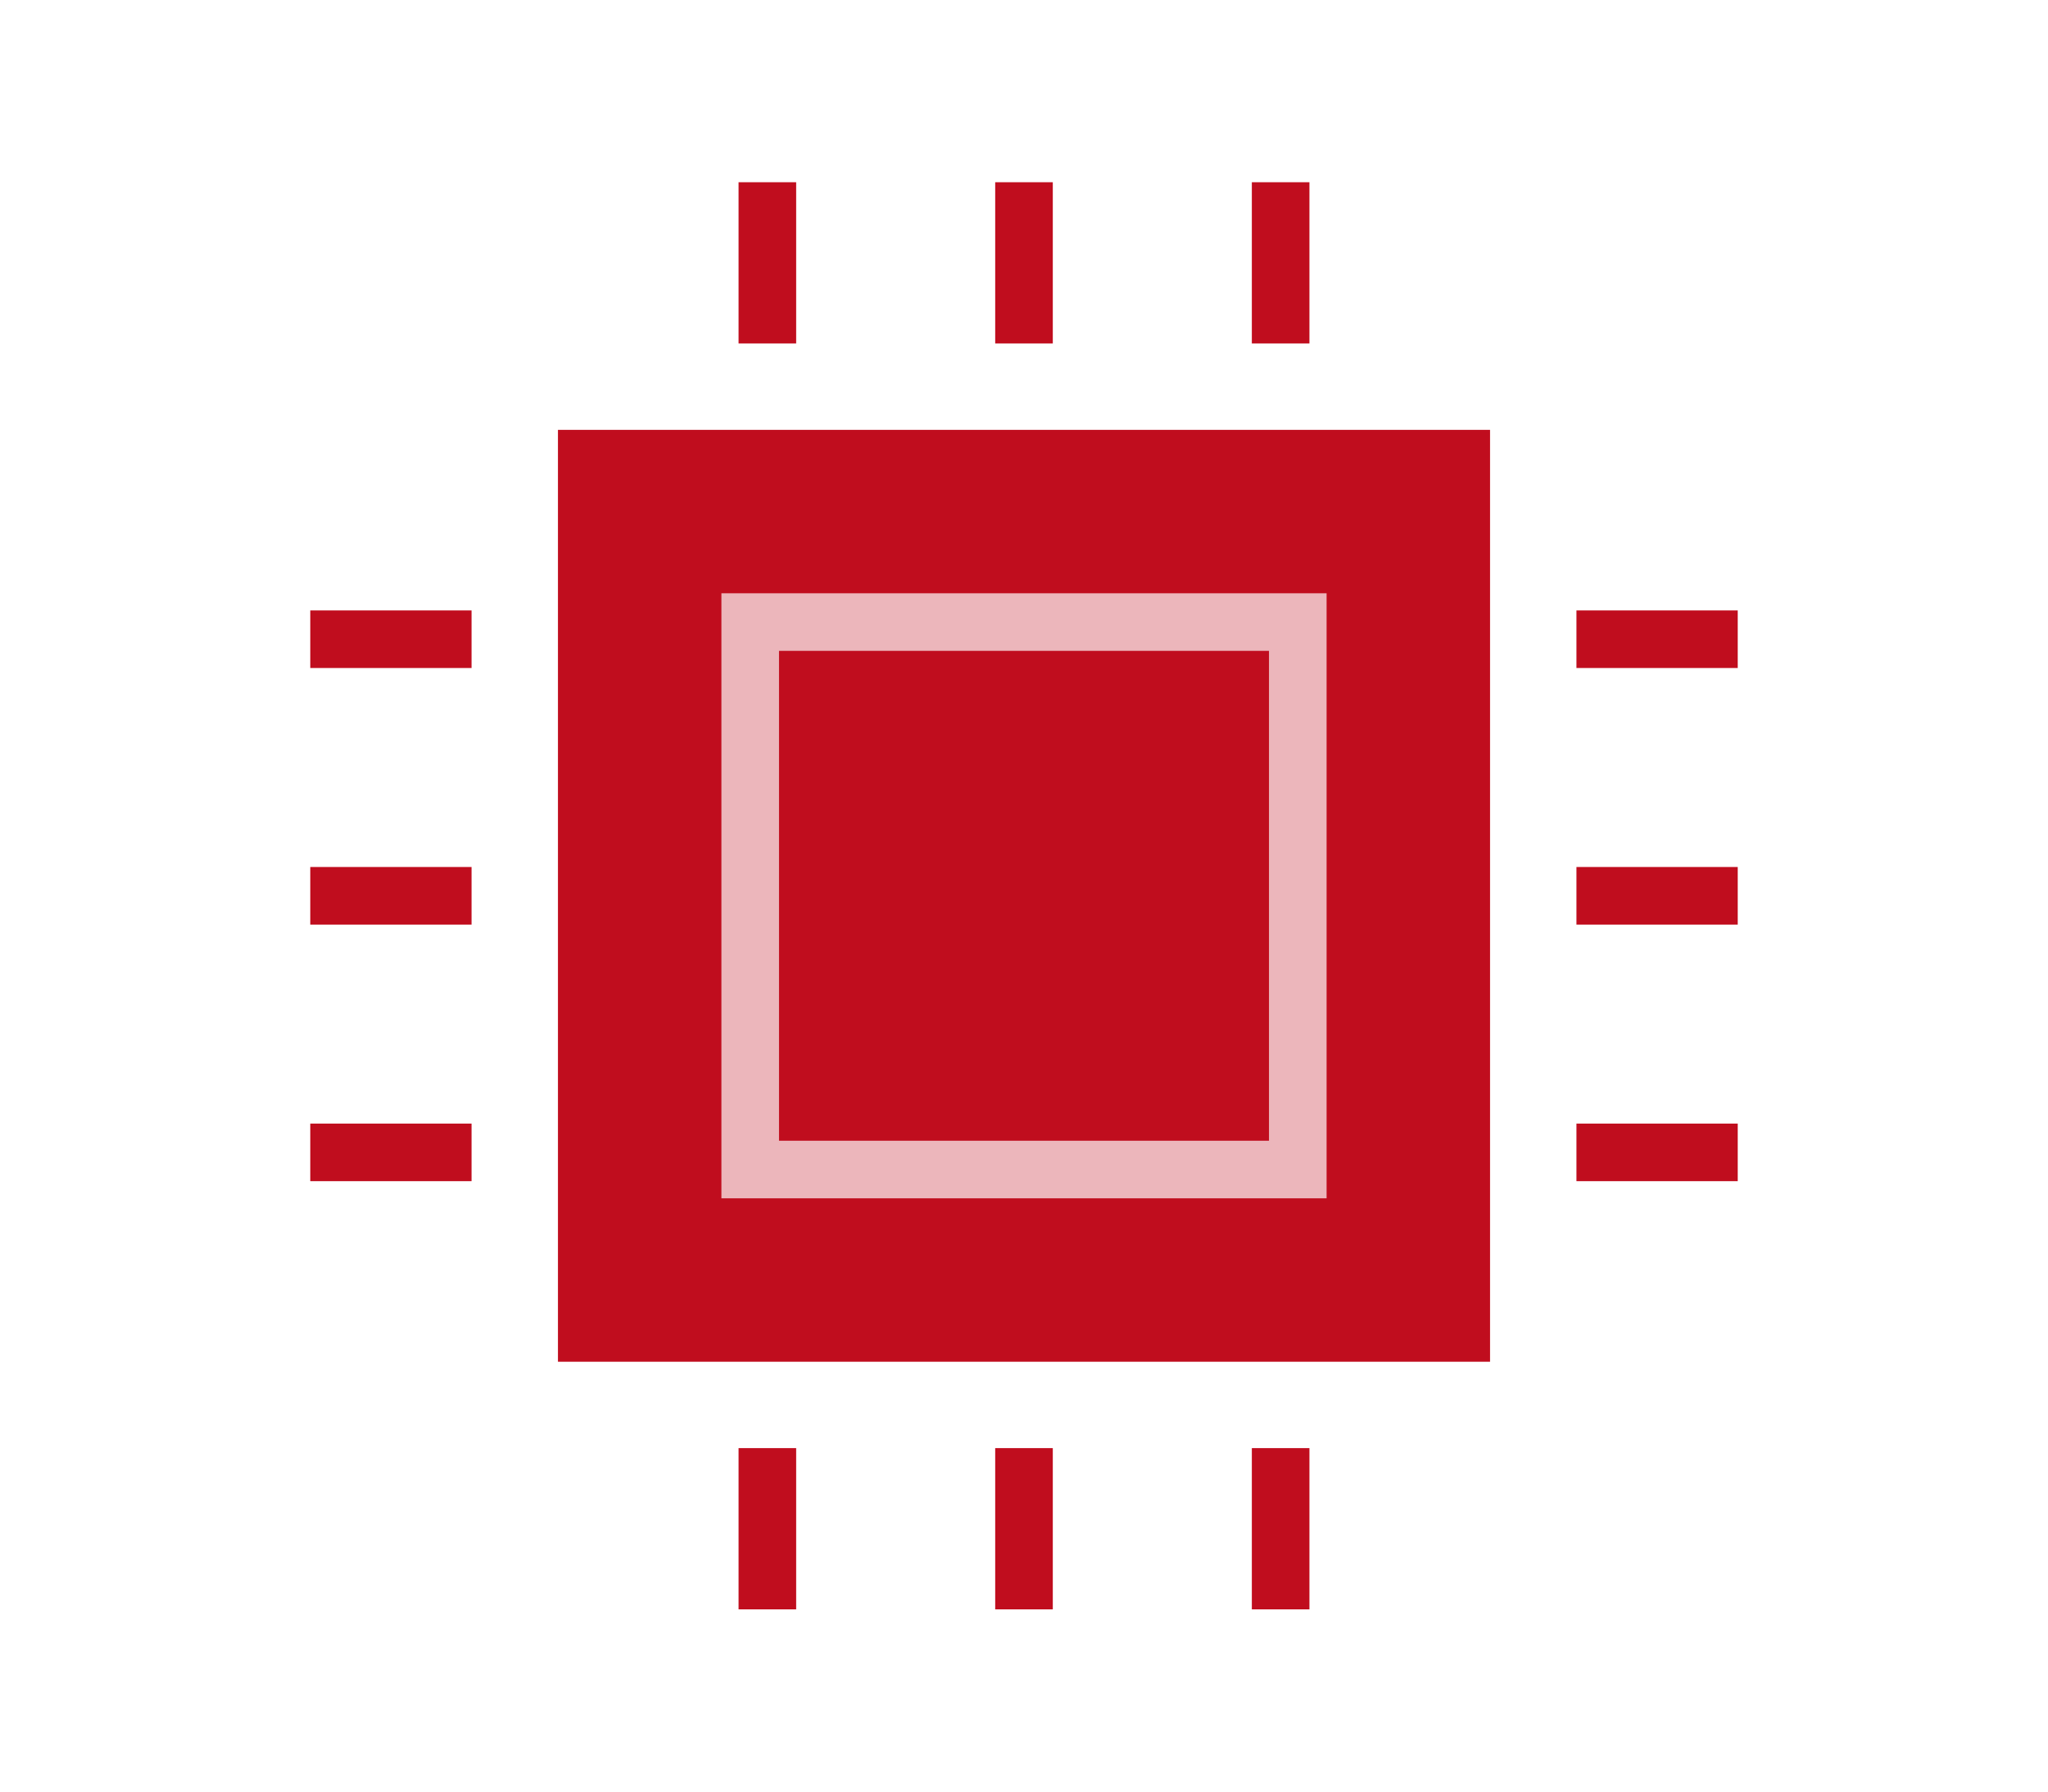
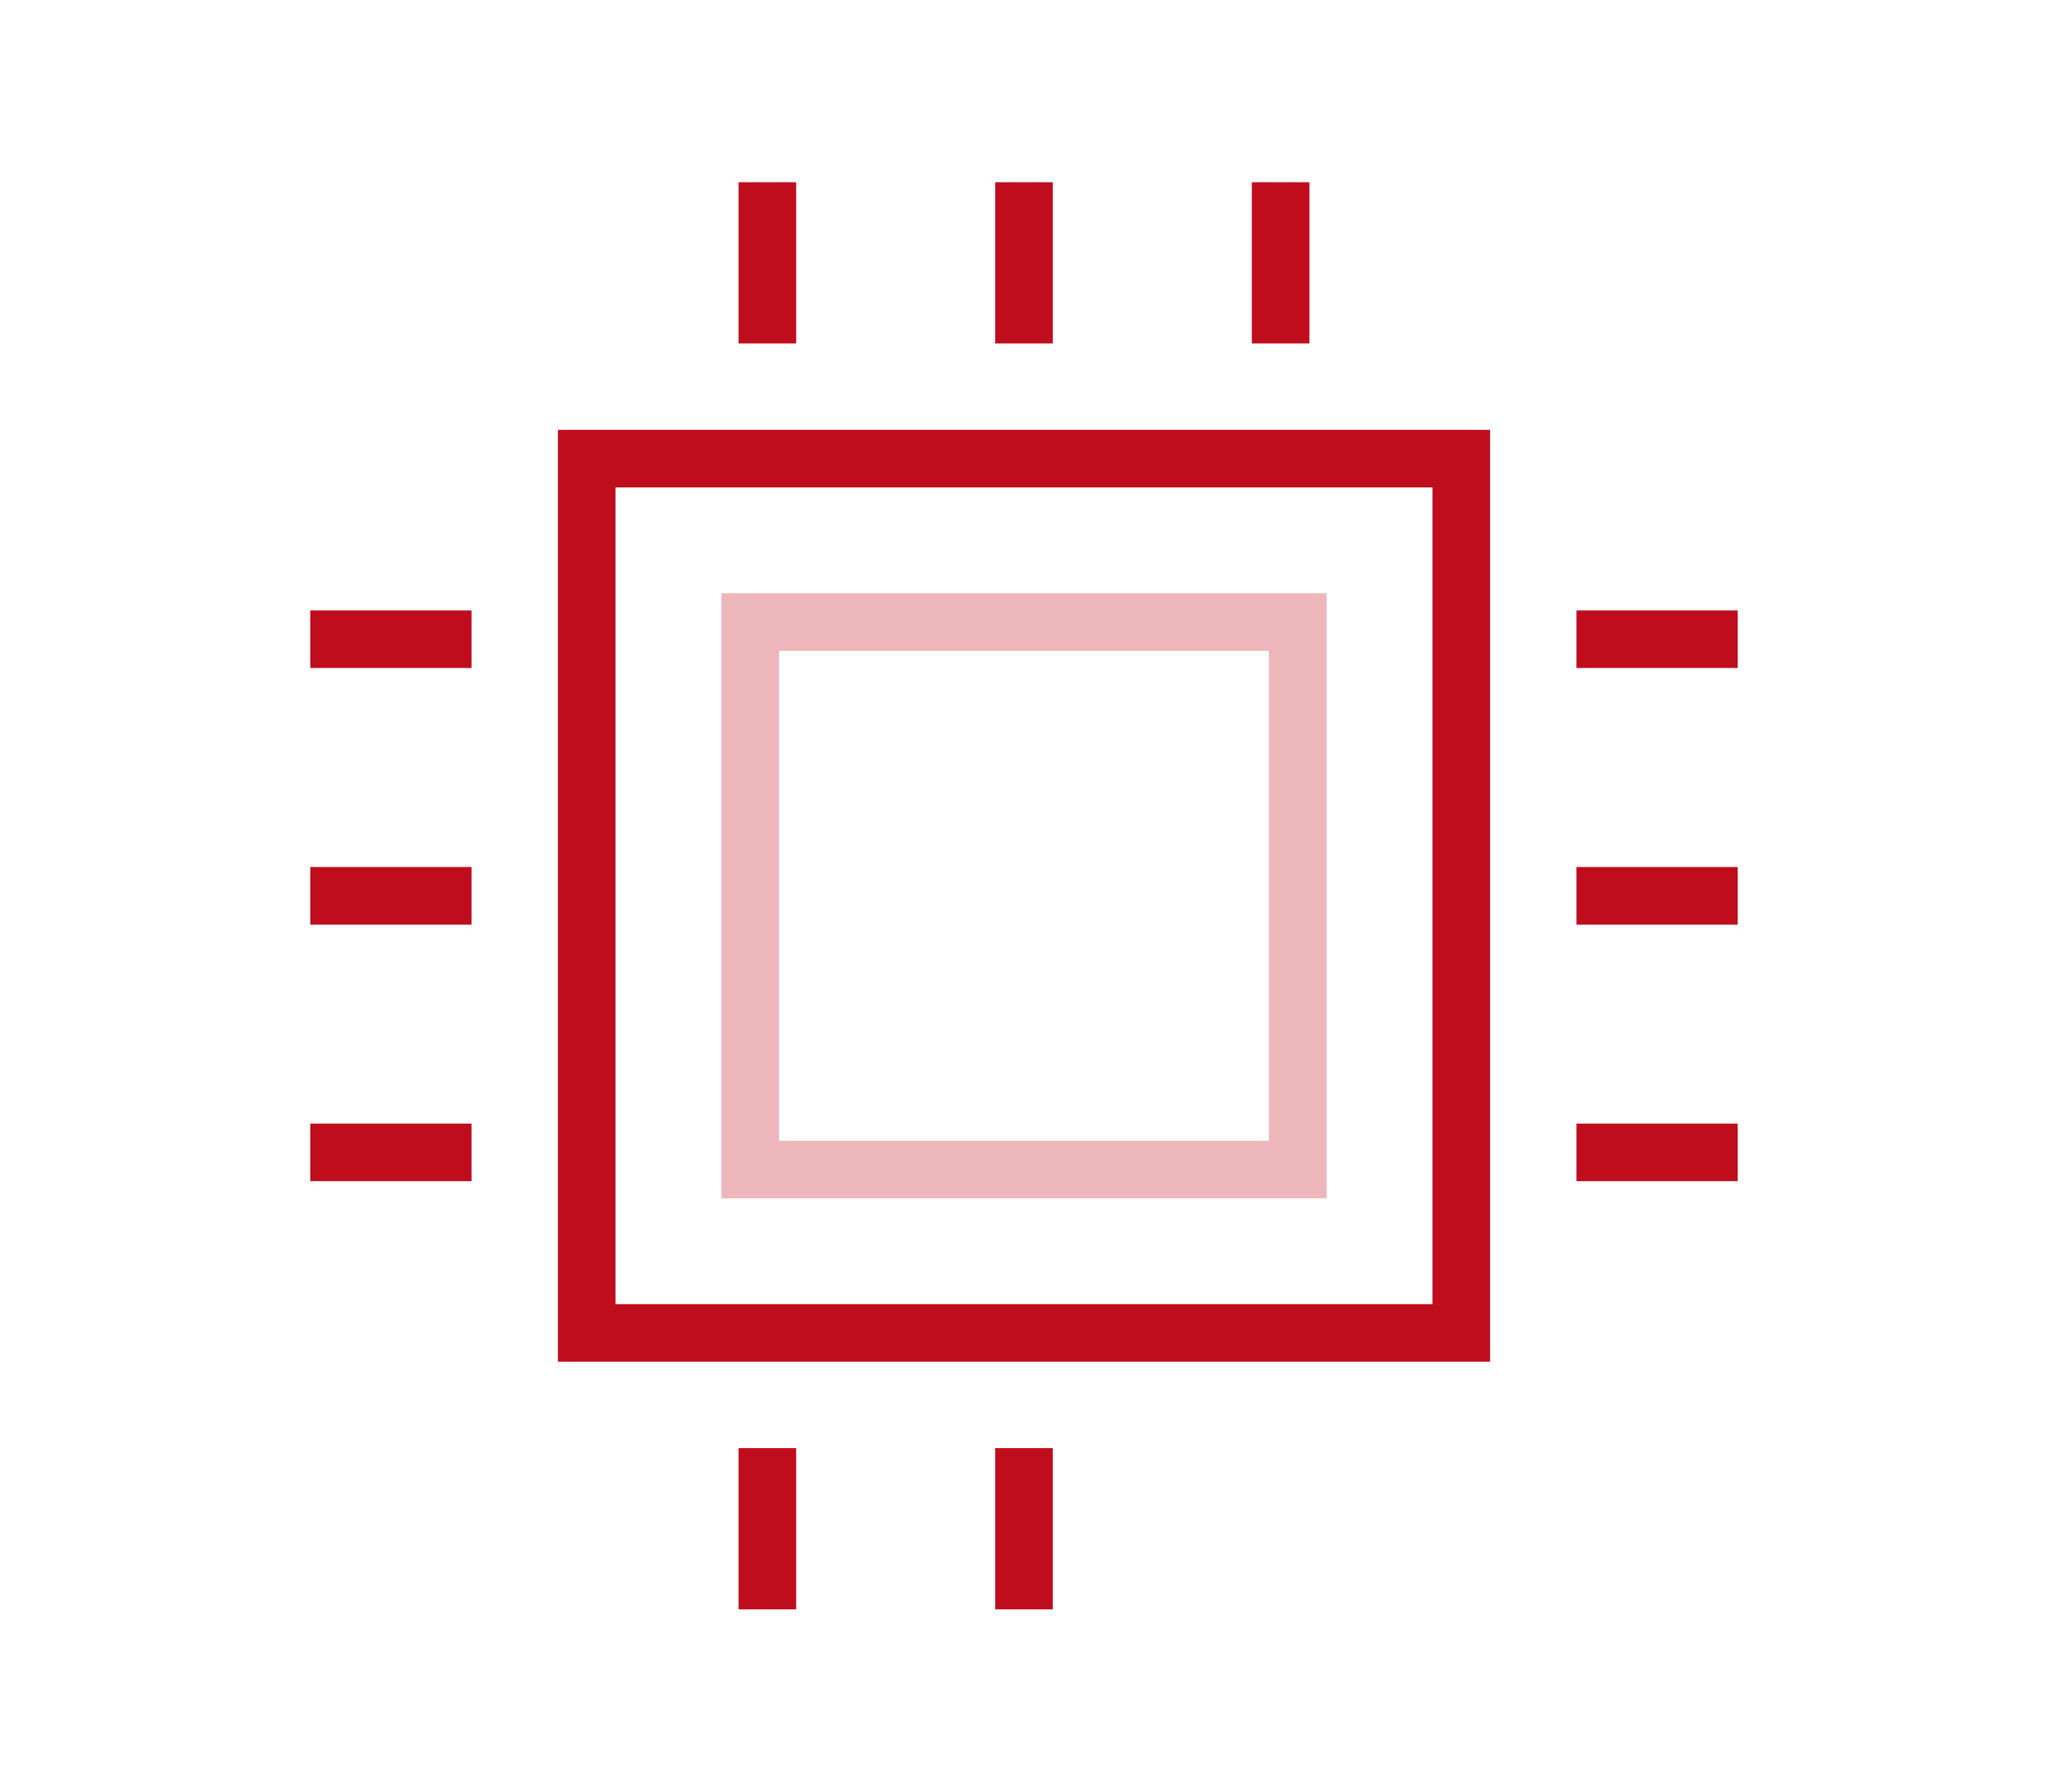
<svg xmlns="http://www.w3.org/2000/svg" enable-background="new 0 0 160 140" height="140" viewBox="0 0 160 140" width="160">
  <g fill="#c00d1e">
    <path d="m57.7 14.24h4.5v12.6h-4.5z" />
    <path d="m77.75 14.24h4.5v12.6h-4.5z" />
    <path d="m97.8 14.24h4.5v12.6h-4.5z" />
    <path d="m57.7 113.16h4.5v12.6h-4.5z" />
    <path d="m77.75 113.16h4.5v12.6h-4.5z" />
-     <path d="m97.8 113.16h4.5v12.6h-4.5z" />
-     <path d="m45.84 35.84h68.32v68.32h-68.32z" />
    <path d="m116.41 106.41h-72.82v-72.82h72.82zm-68.32-4.5h63.82v-63.82h-63.82z" />
  </g>
  <path d="m103.64 93.64h-47.28v-47.28h47.28zm-42.78-4.5h38.28v-38.28h-38.28z" fill="#ecb6bb" />
  <path d="m123.16 47.7h12.6v4.5h-12.6z" fill="#c00d1e" />
  <path d="m123.16 67.75h12.6v4.5h-12.6z" fill="#c00d1e" />
  <path d="m123.16 87.8h12.6v4.5h-12.6z" fill="#c00d1e" />
  <path d="m24.24 47.7h12.6v4.5h-12.6z" fill="#c00d1e" />
  <path d="m24.24 67.75h12.6v4.5h-12.6z" fill="#c00d1e" />
  <path d="m24.24 87.8h12.6v4.5h-12.6z" fill="#c00d1e" />
</svg>